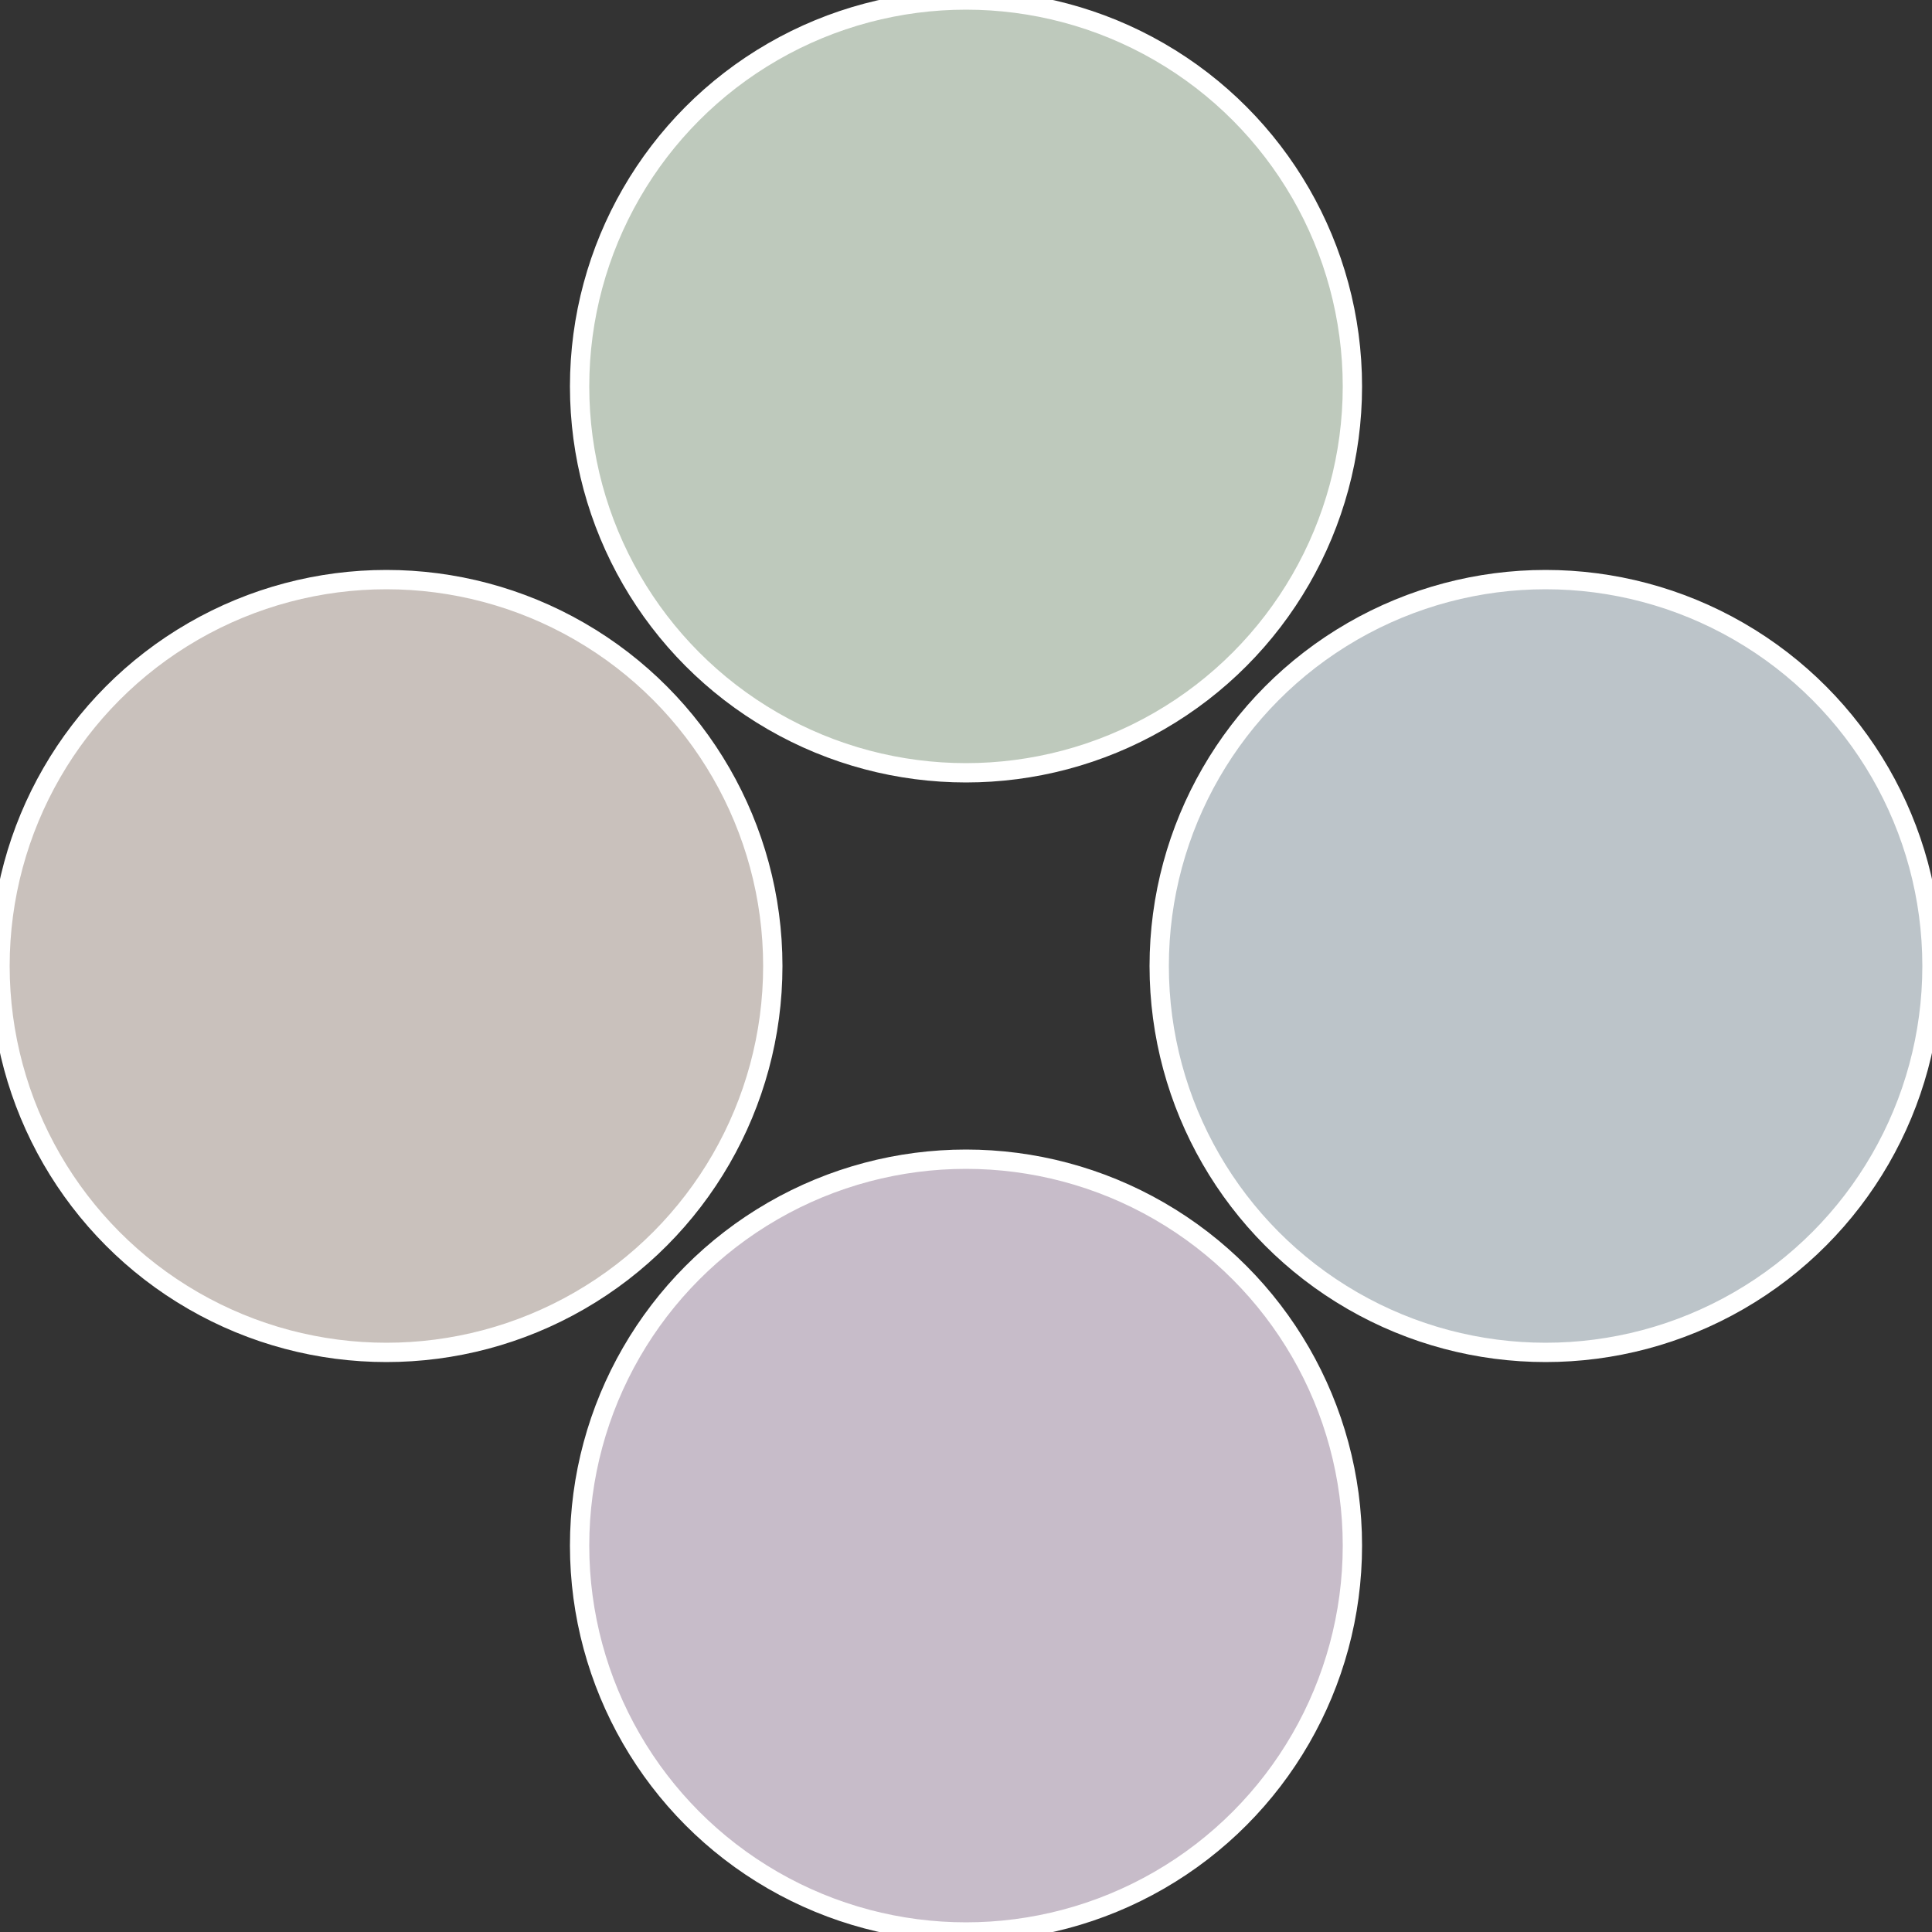
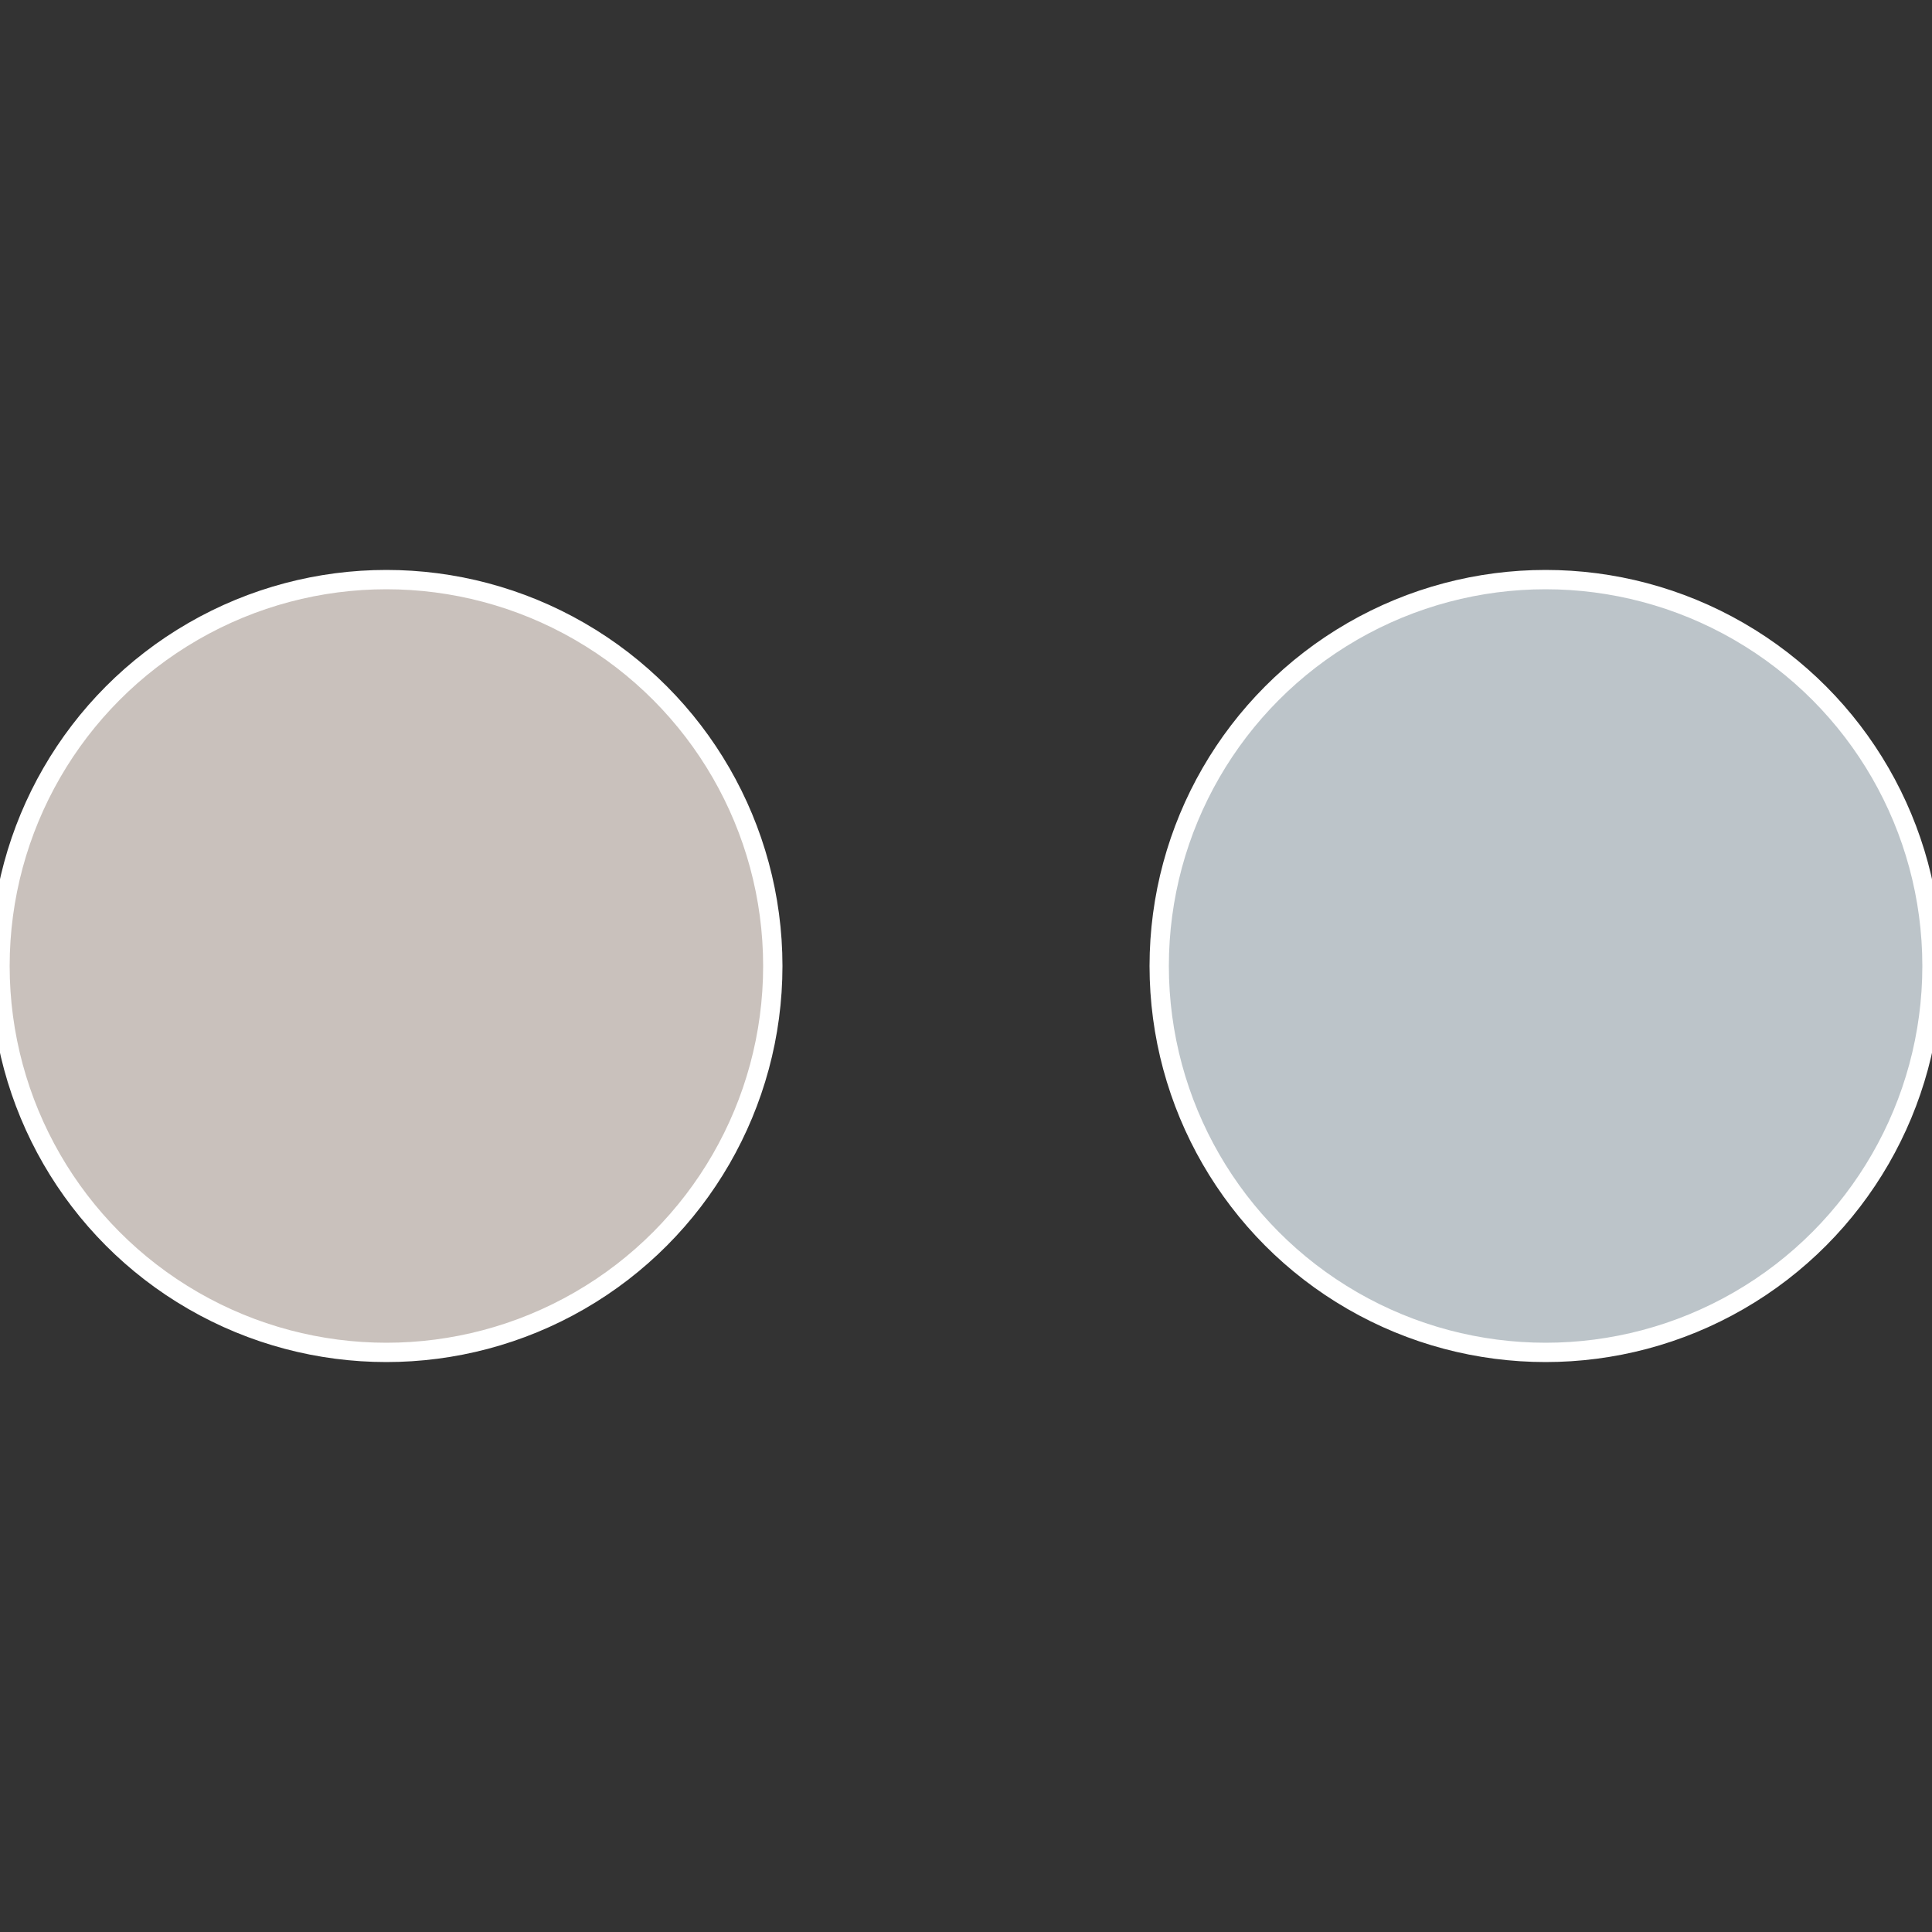
<svg xmlns="http://www.w3.org/2000/svg" width="500" height="500" viewBox="-1 -1 2 2">
  <rect x="-1" y="-1" width="2" height="2" fill="#333333" stroke="none" />
  <circle cx="0.6" cy="0" r="0.4" fill="#bcc4c9" stroke="#fff" stroke-width="1%" />
-   <circle cx="3.6739403974421E-17" cy="0.6" r="0.4" fill="#c7bcc9" stroke="#fff" stroke-width="1%" />
  <circle cx="-0.6" cy="7.3478807948841E-17" r="0.4" fill="#c9c1bc" stroke="#fff" stroke-width="1%" />
-   <circle cx="-1.1021821192326E-16" cy="-0.6" r="0.4" fill="#bec9bc" stroke="#fff" stroke-width="1%" />
</svg>